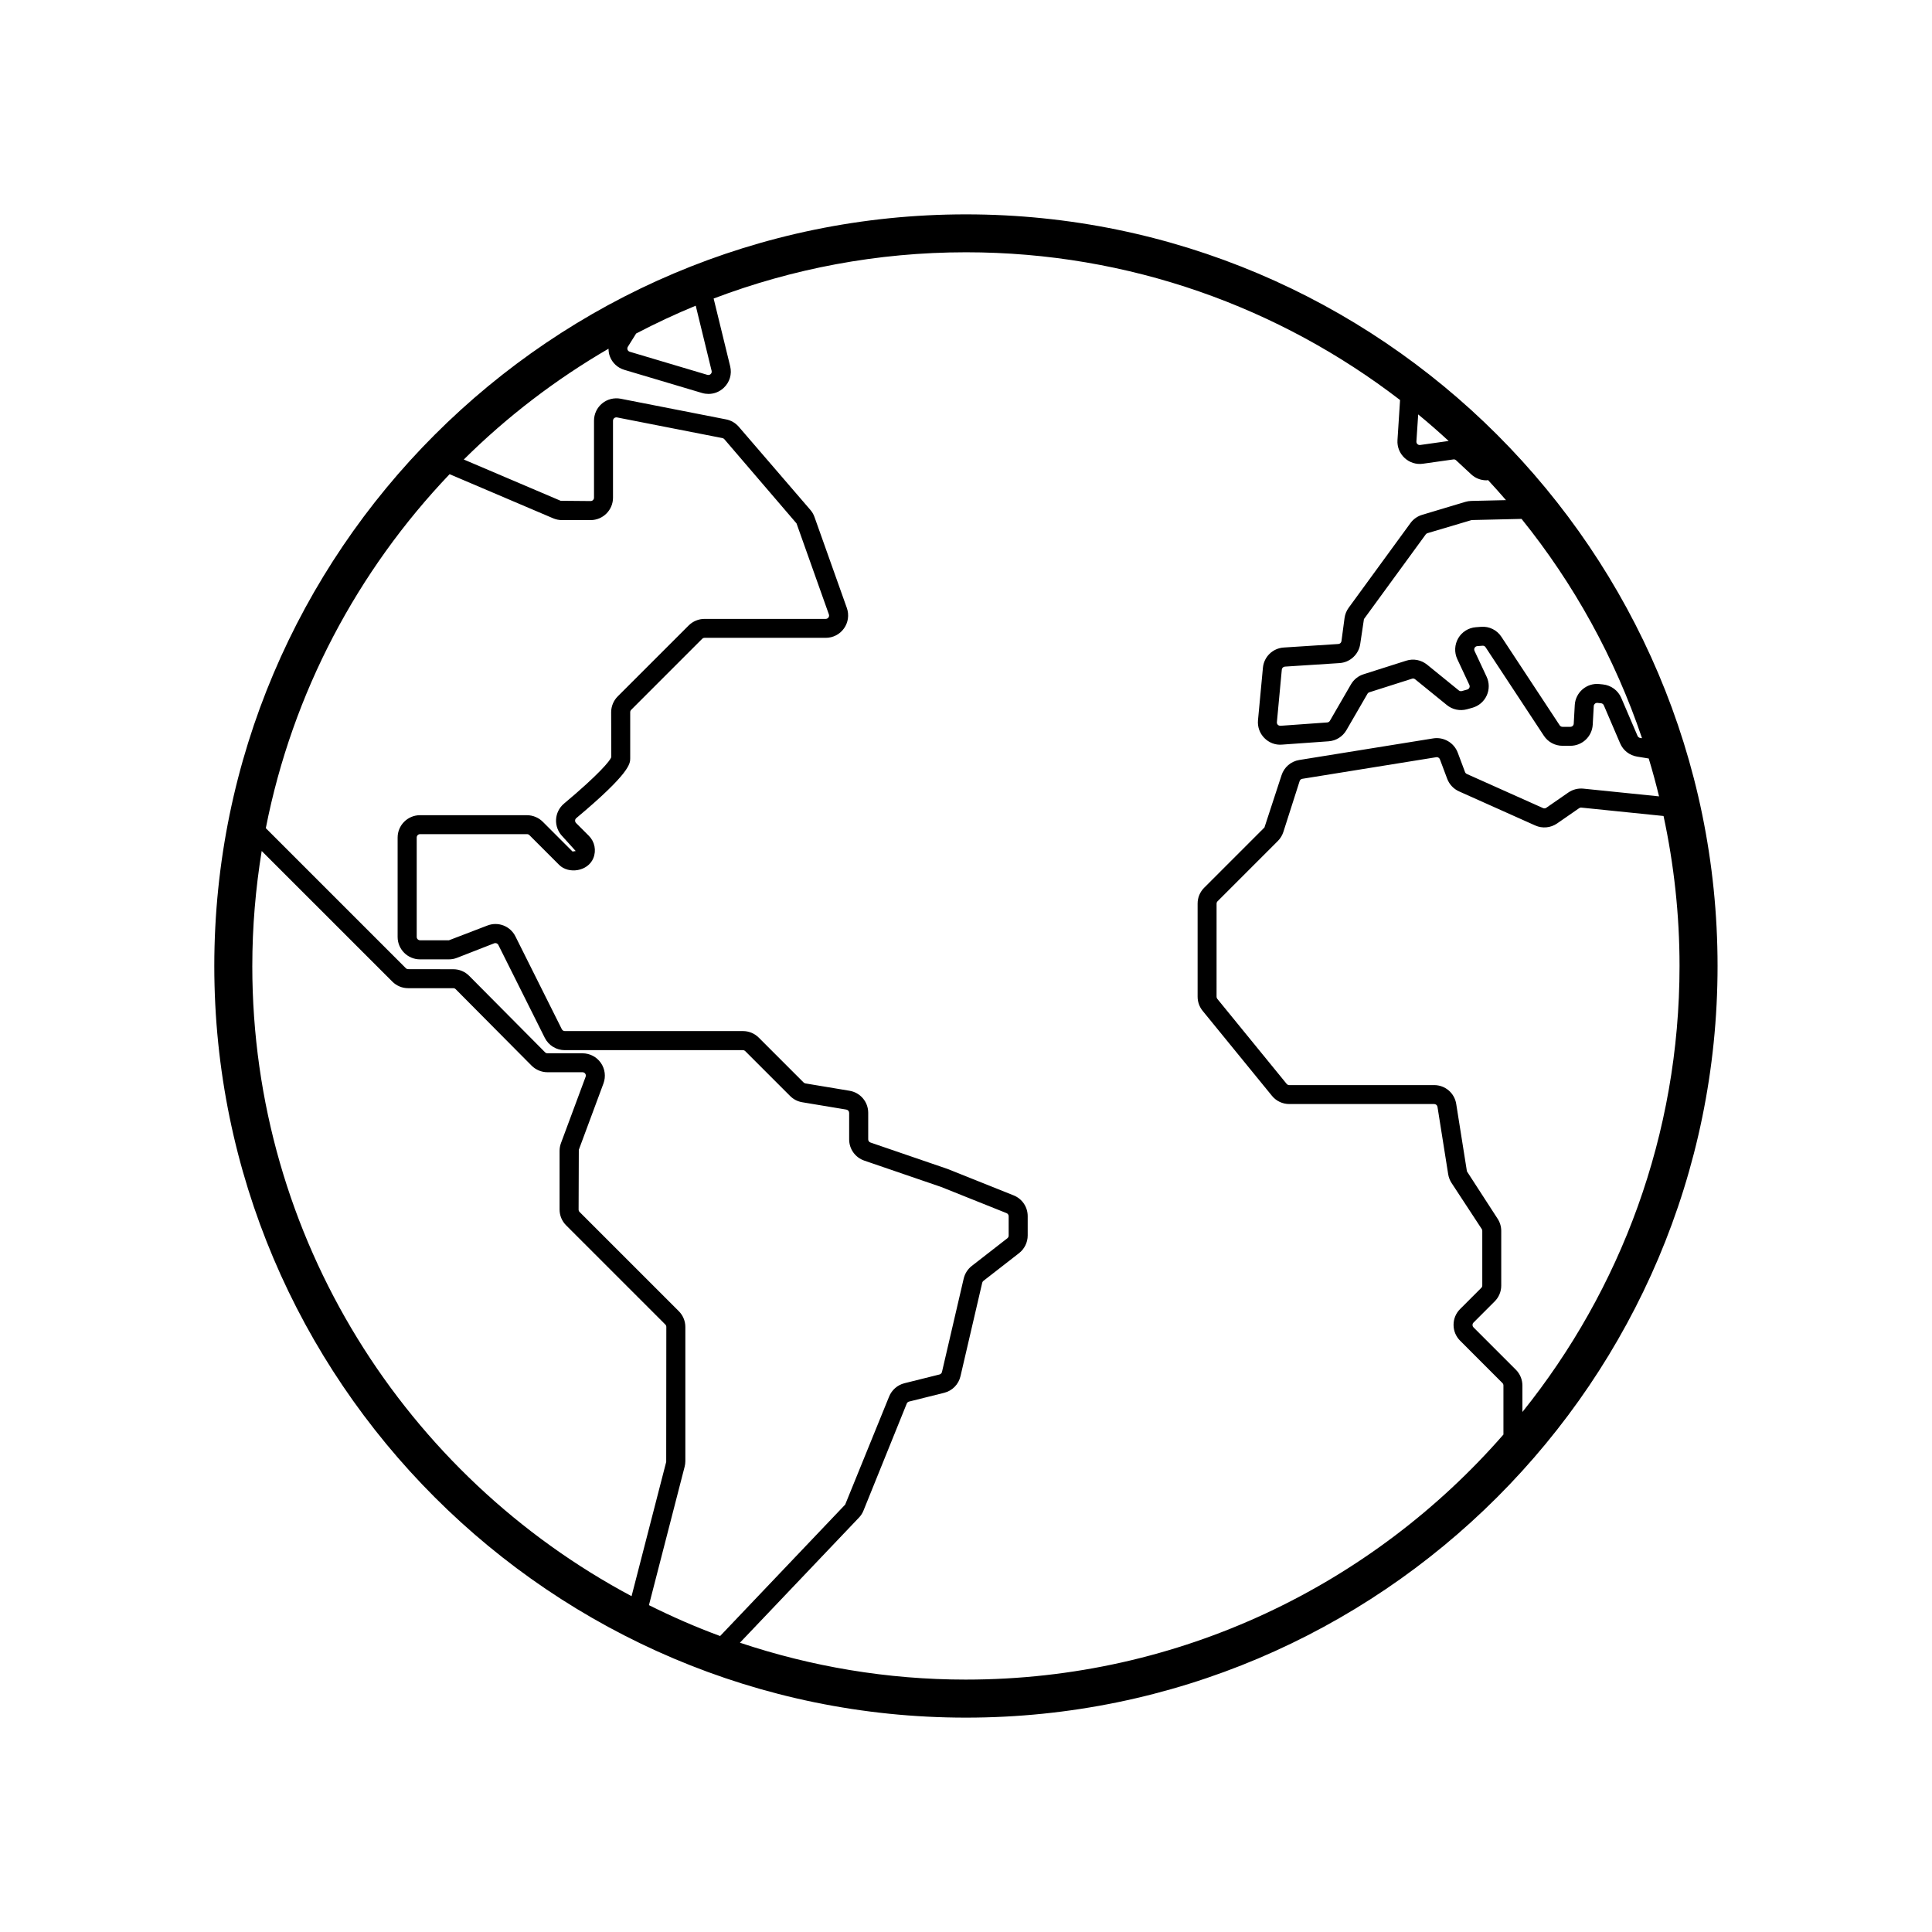
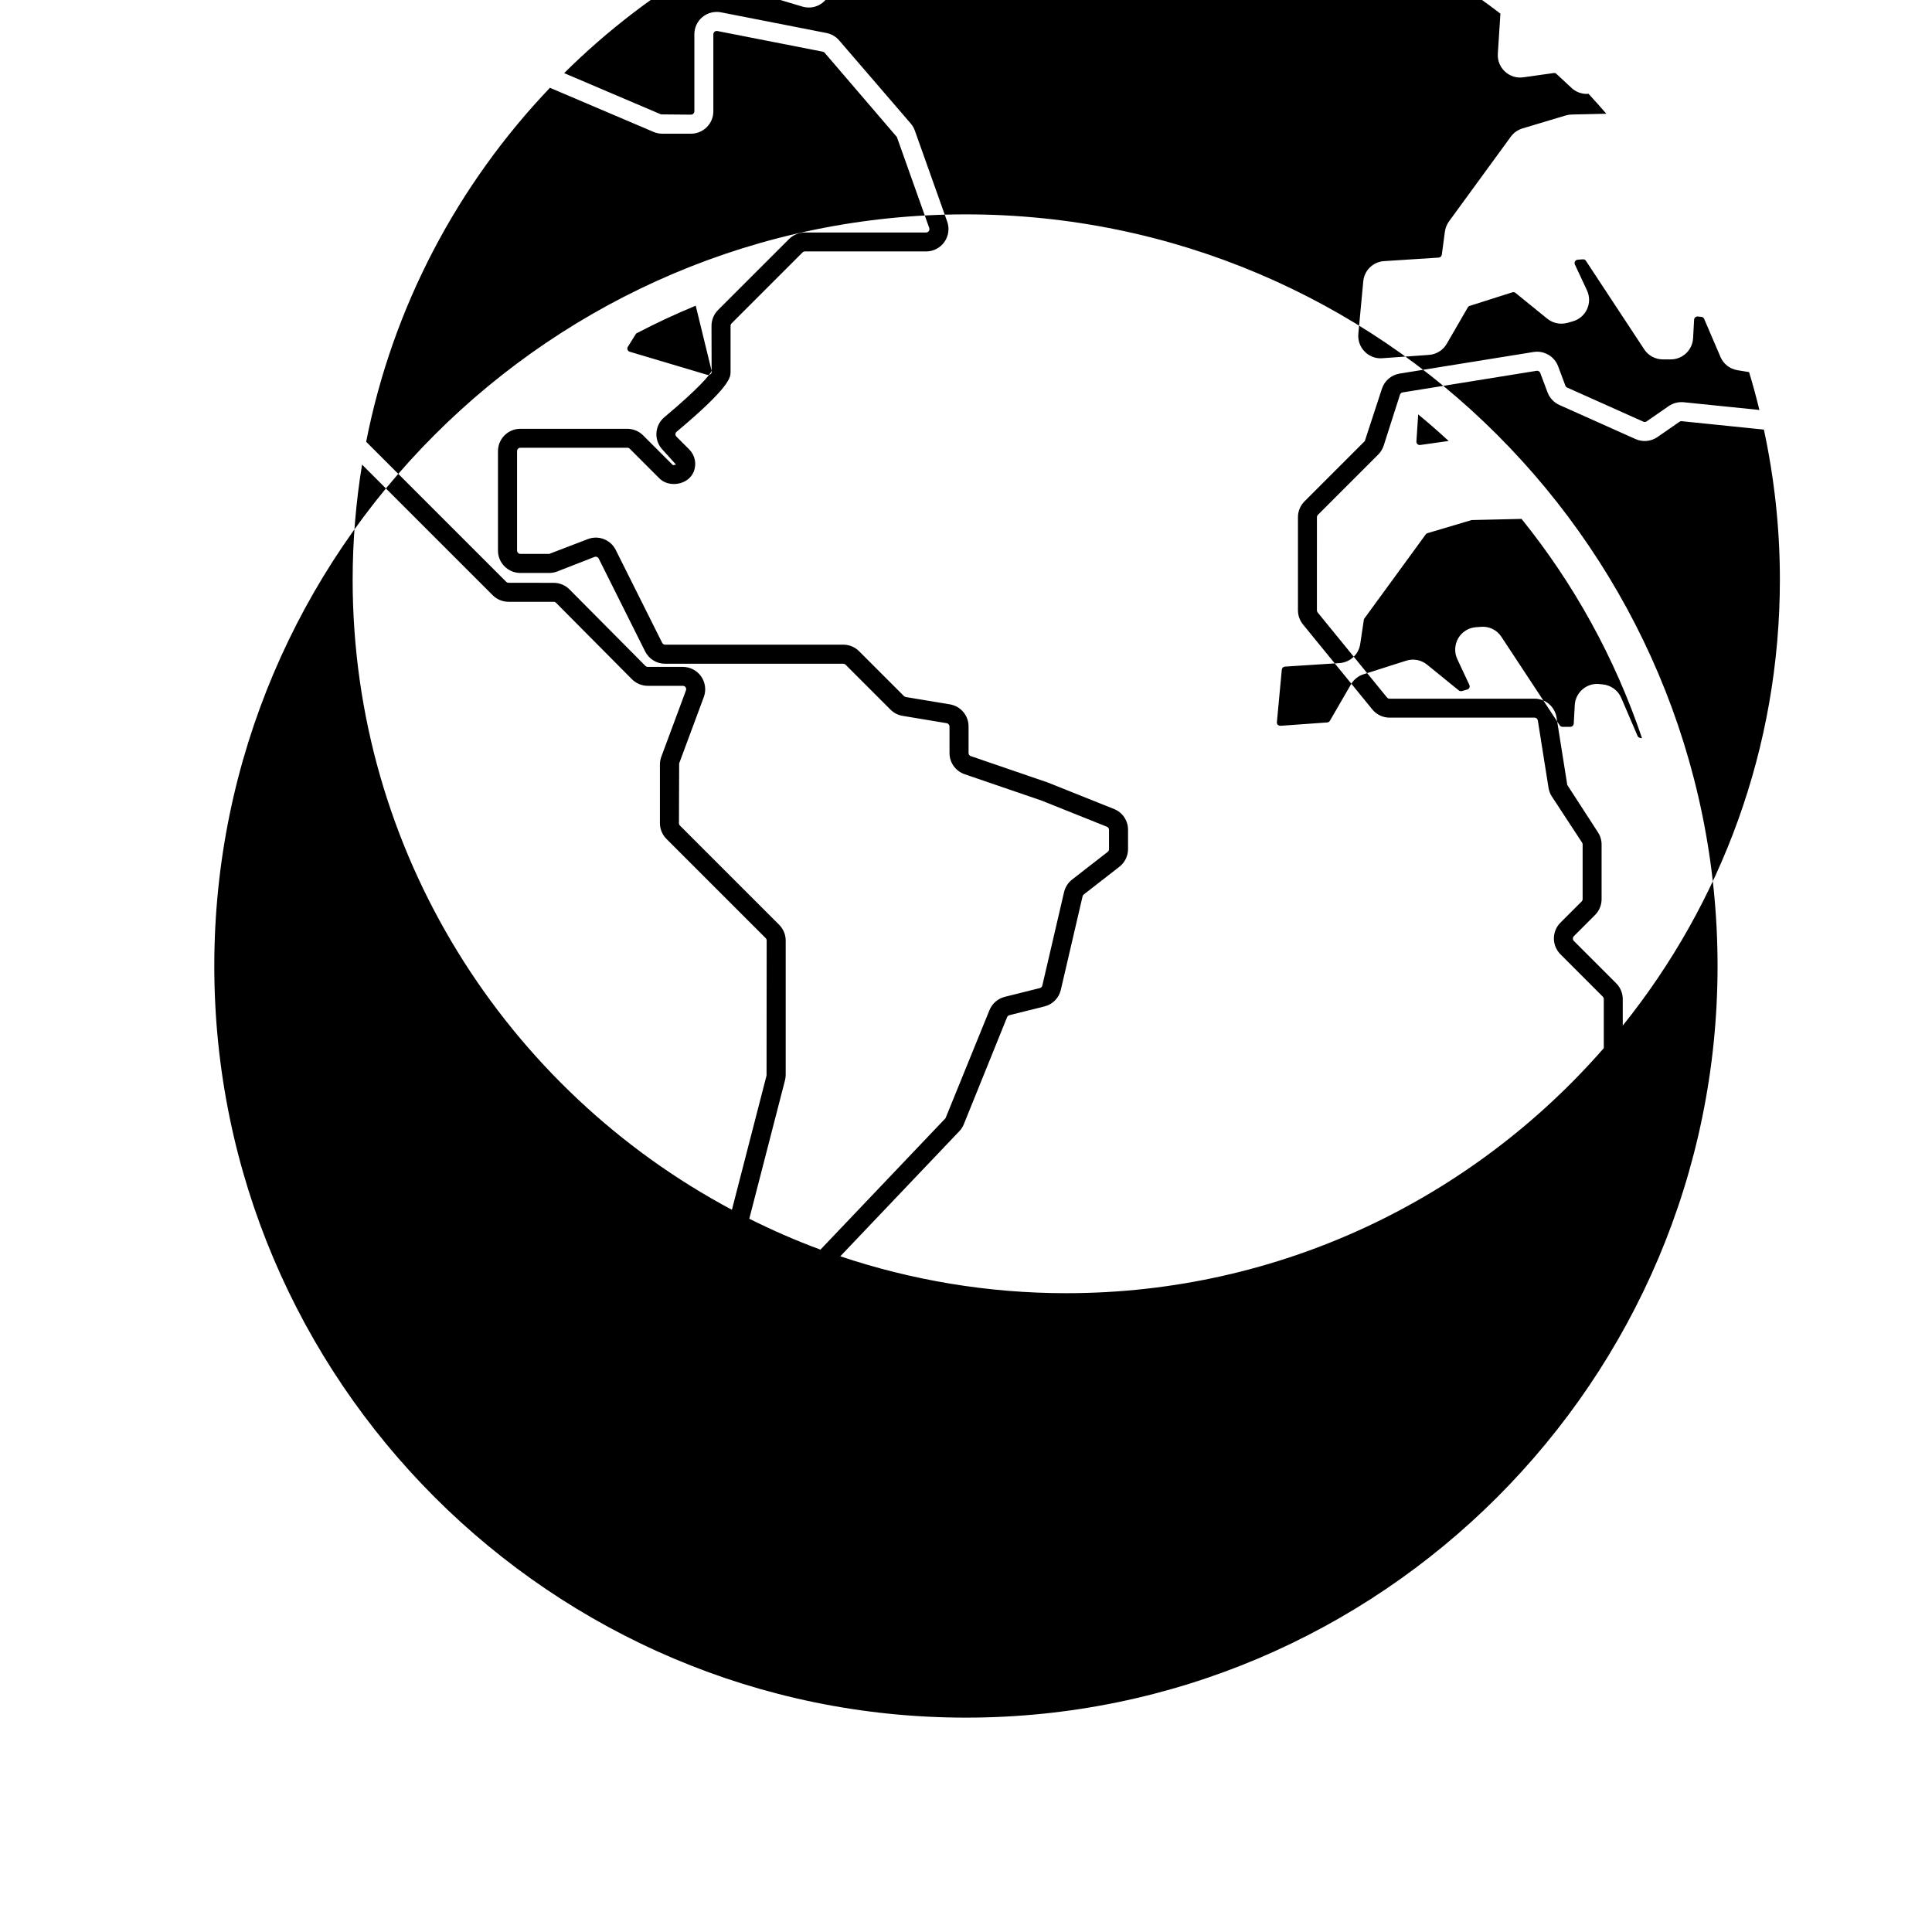
<svg xmlns="http://www.w3.org/2000/svg" fill="#000000" width="800px" height="800px" version="1.1" viewBox="144 144 512 512">
-   <path d="m399.99 200.81c-109.84 0-199.2 89.355-199.2 199.19s89.355 199.19 199.19 199.19 199.19-89.355 199.19-199.19-89.355-199.19-199.19-199.19zm130.2 117.85 3.203 6.848c0.152 0.324 0.07 0.609 0.004 0.746-0.066 0.141-0.227 0.395-0.57 0.488l-1.426 0.398c-0.277 0.07-0.574 0.012-0.801-0.168l-8.41-6.832c-1.559-1.258-3.617-1.664-5.543-1.047l-11.289 3.594c-1.406 0.441-2.594 1.395-3.34 2.68l-5.586 9.652c-0.145 0.25-0.406 0.418-0.707 0.438l-12.391 0.887c-0.328 0-0.594-0.156-0.699-0.266s-0.281-0.348-0.246-0.707l1.301-13.906c0.039-0.438 0.395-0.781 0.832-0.805l14.465-0.934c2.812-0.18 5.125-2.336 5.496-5.133l0.977-6.531 16.375-22.441c0.117-0.156 0.273-0.266 0.457-0.324l11.703-3.477 13.23-0.309c13.844 17.168 24.73 36.797 31.93 58.125l-0.508-0.082c-0.301-0.051-0.555-0.246-0.676-0.523l-4.324-10.086c-0.848-1.98-2.711-3.344-4.863-3.566l-0.945-0.098c-1.633-0.172-3.223 0.348-4.445 1.391-1.223 1.047-1.98 2.57-2.066 4.176l-0.273 4.926c-0.023 0.473-0.418 0.84-0.891 0.84h-2.09c-0.301 0-0.574-0.152-0.742-0.402l-15.438-23.441c-1.184-1.805-3.223-2.836-5.414-2.656l-1.379 0.105c-1.941 0.152-3.684 1.25-4.66 2.926-0.969 1.691-1.074 3.75-0.25 5.516zm-10.355-64.836c2.762 2.266 5.445 4.621 8.074 7.039l-7.535 1.062c-0.383 0.055-0.613-0.121-0.73-0.227-0.117-0.105-0.309-0.344-0.281-0.711zm-187.25-11.547c0.105 0.434-0.109 0.727-0.25 0.855-0.141 0.133-0.434 0.328-0.871 0.211l-20.57-6.125c-0.371-0.109-0.523-0.387-0.586-0.539-0.055-0.156-0.125-0.465 0.082-0.785l2.195-3.512c5.133-2.684 10.398-5.152 15.789-7.371zm-26.594 102.4c-0.324 0.945-3.332 4.594-12.523 12.289-1.266 1.059-2.035 2.613-2.109 4.262-0.074 1.664 0.559 3.285 1.738 4.465l3.465 3.84-0.828 0.137-7.894-7.894c-1.102-1.102-2.629-1.738-4.191-1.738h-28.344c-3.269 0-5.93 2.66-5.93 5.93v26.344c0 3.269 2.66 5.93 5.93 5.93h7.656c0.746 0 1.473-0.137 2.152-0.406l9.84-3.84c0.418-0.172 0.91 0.016 1.117 0.43l12.297 24.598c1.012 2.019 3.043 3.281 5.305 3.281h47.203c0.238 0 0.465 0.098 0.629 0.262l11.887 11.887c0.883 0.883 1.996 1.457 3.219 1.656l11.68 1.945c0.43 0.07 0.746 0.441 0.746 0.883v7.031c0 2.535 1.613 4.785 4.004 5.606l20.34 6.969 17.367 6.949c0.336 0.133 0.559 0.465 0.559 0.828v5.129c0 0.273-0.125 0.535-0.348 0.707l-9.43 7.336c-1.066 0.832-1.828 2.019-2.137 3.34l-5.758 24.754c-0.074 0.328-0.328 0.578-0.648 0.664l-9.305 2.324c-1.828 0.457-3.344 1.777-4.055 3.531l-11.645 28.633-33.141 34.828c-6.465-2.379-12.746-5.133-18.863-8.184l9.461-36.688c0.121-0.484 0.188-0.984 0.188-1.48v-35.543c0-1.582-0.621-3.074-1.738-4.195l-26.289-26.289c-0.168-0.168-0.262-0.395-0.262-0.629l0.055-15.844 6.531-17.582c0.676-1.82 0.418-3.859-0.691-5.453s-2.926-2.543-4.867-2.543h-9.285c-0.23 0-0.465-0.098-0.629-0.262l-20.105-20.254c-1.117-1.133-2.613-1.758-4.211-1.758l-11.957-0.02c-0.238 0-0.465-0.098-0.629-0.262l-37.105-37.105c7.062-35.953 24.359-68.258 48.703-93.809l27.453 11.695c0.742 0.312 1.523 0.473 2.324 0.473h7.598c3.269 0 5.93-2.66 5.93-5.93v-20.41c0-0.363 0.207-0.59 0.324-0.684 0.121-0.102 0.387-0.246 0.734-0.188l27.938 5.477c0.195 0.035 0.379 0.141 0.508 0.293l19.133 22.32 8.574 24.113c0.137 0.379-0.012 0.672-0.109 0.812-0.102 0.141-0.328 0.379-0.73 0.379h-32.121c-1.559 0-3.082 0.629-4.195 1.738l-18.809 18.805c-1.102 1.098-1.738 2.629-1.738 4.195zm-95.129 55.324c0-10.379 0.875-20.551 2.488-30.48l34.625 34.621c1.117 1.117 2.609 1.738 4.191 1.738h11.961c0.238 0 0.465 0.098 0.629 0.262l20.113 20.258c1.109 1.113 2.641 1.754 4.207 1.754h9.285c0.406 0 0.629 0.238 0.73 0.383 0.102 0.141 0.246 0.438 0.105 0.82l-6.531 17.578c-0.246 0.664-0.371 1.359-0.371 2.07v15.531c0 1.582 0.621 3.074 1.738 4.191l26.289 26.289c0.168 0.168 0.262 0.398 0.262 0.629l-0.031 35.77-9.18 35.59c-59.73-31.816-100.51-94.723-100.51-167zm189.12 189.11c-20.934 0-41.055-3.473-59.895-9.777l31.535-33.141c0.523-0.543 0.934-1.176 1.211-1.875l11.461-28.348c0.105-0.266 0.336-0.469 0.609-0.535l9.301-2.324c2.172-0.539 3.828-2.227 4.336-4.41l5.758-24.758c0.047-0.203 0.16-0.379 0.324-0.504l9.43-7.336c1.438-1.113 2.297-2.863 2.297-4.68v-5.129c0-2.438-1.465-4.602-3.727-5.508l-17.48-6.992-20.453-7.012c-0.363-0.121-0.605-0.457-0.605-0.84v-7.031c0-2.906-2.082-5.367-4.953-5.848l-11.684-1.945c-0.18-0.031-0.348-0.117-0.48-0.246l-11.887-11.887c-1.117-1.117-2.609-1.738-4.191-1.738h-47.203c-0.336 0-0.645-0.191-0.797-0.492l-12.297-24.598c-1.375-2.754-4.578-3.996-7.457-2.871l-10.156 3.898h-7.656c-0.492 0-0.891-0.398-0.891-0.891v-26.344c0-0.492 0.398-0.891 0.891-0.891h28.344c0.23 0 0.465 0.098 0.629 0.262l7.894 7.894c2.465 2.465 7.582 1.754 9.039-1.773 0.848-2.047 0.383-4.383-1.184-5.949l-3.375-3.375c-0.246-0.246-0.273-0.527-0.266-0.676 0.004-0.172 0.07-0.418 0.312-0.625 14.293-11.957 14.293-14.48 14.293-15.836v-12.242c0-0.23 0.098-0.465 0.262-0.629l18.809-18.812c0.168-0.168 0.398-0.262 0.637-0.262h32.121c1.926 0 3.738-0.941 4.84-2.516 1.109-1.57 1.387-3.594 0.742-5.402l-8.574-24.105c-0.246-0.699-0.621-1.336-1.094-1.883l-18.973-22.035c-0.863-1.004-2.051-1.691-3.356-1.949l-27.941-5.477c-1.723-0.332-3.531 0.109-4.906 1.238-1.375 1.133-2.16 2.801-2.16 4.578v20.41c0 0.492-0.398 0.891-0.891 0.891l-7.949-0.07-25.668-10.938c11.441-11.348 24.336-21.211 38.352-29.363 0.012 0.68 0.102 1.359 0.348 2.019 0.66 1.75 2.066 3.055 3.859 3.586l20.57 6.125c0.574 0.172 1.152 0.25 1.723 0.25 1.492 0 2.934-0.562 4.062-1.637 1.562-1.48 2.188-3.613 1.676-5.703l-4.379-17.941c20.809-7.894 43.344-12.254 66.879-12.254 43.254 0 83.133 14.629 115.03 39.156l-0.684 10.625c-0.117 1.785 0.57 3.512 1.891 4.731 1.316 1.219 3.074 1.777 4.856 1.523l8.055-1.137c0.281-0.055 0.527 0.047 0.73 0.227l4.004 3.723c1.125 1.047 2.574 1.586 4.035 1.586 0.145 0 0.293-0.047 0.438-0.055 1.617 1.734 3.188 3.512 4.742 5.305l-9.211 0.211c-0.527 0.016-1.059 0.102-1.562 0.25l-11.465 3.441c-1.234 0.371-2.332 1.148-3.082 2.188l-16.367 22.43c-0.578 0.789-0.957 1.727-1.094 2.715l-0.816 6.121c-0.055 0.418-0.402 0.746-0.828 0.77l-14.465 0.934c-2.926 0.191-5.25 2.445-5.523 5.359l-1.305 13.906c-0.16 1.738 0.441 3.449 1.668 4.699 1.223 1.25 2.922 1.918 4.66 1.77l12.383-0.883c1.965-0.137 3.727-1.238 4.715-2.941l5.586-9.648c0.109-0.195 0.289-0.336 0.504-0.402l11.297-3.594c0.289-0.102 0.598-0.035 0.836 0.156l8.41 6.828c1.484 1.215 3.465 1.621 5.332 1.113l1.426-0.398c1.684-0.469 3.066-1.652 3.793-3.238 0.73-1.586 0.719-3.402-0.02-4.984l-3.203-6.848c-0.172-0.367-0.051-0.676 0.035-0.828 0.086-0.152 0.297-0.406 0.699-0.438l1.375-0.105c0.312-0.047 0.637 0.121 0.816 0.398l15.441 23.449c1.098 1.672 2.949 2.672 4.949 2.672h2.09c3.144 0 5.742-2.457 5.918-5.602l0.273-4.926c0.02-0.328 0.207-0.535 0.312-0.629 0.105-0.098 0.359-0.242 0.672-0.211l0.945 0.098c0.324 0.031 0.609 0.238 0.734 0.535l4.324 10.086c0.805 1.875 2.484 3.188 4.5 3.516l3.078 0.5c1.008 3.305 1.91 6.656 2.734 10.035l-20.062-2.047c-1.402-0.137-2.816 0.227-3.977 1.027l-5.844 4.047c-0.25 0.176-0.578 0.211-0.867 0.074l-20.191-9.035c-0.215-0.102-0.395-0.281-0.473-0.504l-1.93-5.148c-0.988-2.637-3.727-4.219-6.5-3.777l-35.492 5.723c-2.215 0.359-4.019 1.906-4.707 4.047l-4.527 13.836-15.977 15.977c-1.117 1.117-1.738 2.609-1.738 4.191v24.68c0 1.359 0.473 2.695 1.336 3.75l18.367 22.516c1.129 1.387 2.805 2.18 4.594 2.18h38.391c0.438 0 0.812 0.316 0.883 0.75l2.836 17.863c0.133 0.82 0.438 1.621 0.898 2.312l7.992 12.191c0.098 0.145 0.145 0.312 0.145 0.488v14.48c0 0.238-0.098 0.465-0.262 0.629l-5.613 5.613c-1.125 1.117-1.738 2.609-1.738 4.195s0.621 3.074 1.738 4.191l11.219 11.227c0.168 0.168 0.262 0.398 0.262 0.629v13.02c-34.703 39.758-85.672 64.938-142.44 64.938zm147.47-70.922v-7.012c0-1.562-0.629-3.09-1.738-4.191l-11.227-11.227c-0.227-0.227-0.258-0.488-0.258-0.629 0-0.141 0.031-0.402 0.262-0.629l5.613-5.617c1.117-1.117 1.738-2.609 1.738-4.191v-14.48c0-1.16-0.332-2.281-0.969-3.25l-8.125-12.543-2.836-17.855c-0.457-2.902-2.922-5.004-5.859-5.004h-38.391c-0.266 0-0.52-0.117-0.691-0.328l-18.367-22.516c-0.133-0.16-0.203-0.359-0.203-0.562l0.004-24.684c0-0.238 0.098-0.465 0.262-0.629l15.977-15.977c0.664-0.664 1.168-1.492 1.457-2.387l4.312-13.477c0.105-0.324 0.371-0.555 0.711-0.609l35.492-5.723c0.418-0.074 0.828 0.172 0.977 0.57l1.93 5.148c0.551 1.473 1.691 2.691 3.133 3.336l20.191 9.035c1.891 0.852 4.106 0.641 5.801-0.535l5.844-4.047c0.172-0.121 0.379-0.18 0.594-0.152l21.77 2.223c2.754 12.82 4.238 26.113 4.238 39.746 0 44.699-15.617 85.797-41.641 118.2z" />
+   <path d="m399.99 200.81c-109.84 0-199.2 89.355-199.2 199.19s89.355 199.19 199.19 199.19 199.19-89.355 199.19-199.19-89.355-199.19-199.19-199.19zm130.2 117.85 3.203 6.848c0.152 0.324 0.07 0.609 0.004 0.746-0.066 0.141-0.227 0.395-0.57 0.488l-1.426 0.398c-0.277 0.07-0.574 0.012-0.801-0.168l-8.41-6.832c-1.559-1.258-3.617-1.664-5.543-1.047l-11.289 3.594c-1.406 0.441-2.594 1.395-3.34 2.68l-5.586 9.652c-0.145 0.25-0.406 0.418-0.707 0.438l-12.391 0.887c-0.328 0-0.594-0.156-0.699-0.266s-0.281-0.348-0.246-0.707l1.301-13.906c0.039-0.438 0.395-0.781 0.832-0.805l14.465-0.934c2.812-0.18 5.125-2.336 5.496-5.133l0.977-6.531 16.375-22.441c0.117-0.156 0.273-0.266 0.457-0.324l11.703-3.477 13.23-0.309c13.844 17.168 24.73 36.797 31.93 58.125l-0.508-0.082c-0.301-0.051-0.555-0.246-0.676-0.523l-4.324-10.086c-0.848-1.98-2.711-3.344-4.863-3.566l-0.945-0.098c-1.633-0.172-3.223 0.348-4.445 1.391-1.223 1.047-1.98 2.57-2.066 4.176l-0.273 4.926c-0.023 0.473-0.418 0.84-0.891 0.84h-2.09c-0.301 0-0.574-0.152-0.742-0.402l-15.438-23.441c-1.184-1.805-3.223-2.836-5.414-2.656l-1.379 0.105c-1.941 0.152-3.684 1.25-4.66 2.926-0.969 1.691-1.074 3.75-0.25 5.516zm-10.355-64.836c2.762 2.266 5.445 4.621 8.074 7.039l-7.535 1.062c-0.383 0.055-0.613-0.121-0.73-0.227-0.117-0.105-0.309-0.344-0.281-0.711zm-187.25-11.547c0.105 0.434-0.109 0.727-0.25 0.855-0.141 0.133-0.434 0.328-0.871 0.211l-20.57-6.125c-0.371-0.109-0.523-0.387-0.586-0.539-0.055-0.156-0.125-0.465 0.082-0.785l2.195-3.512c5.133-2.684 10.398-5.152 15.789-7.371zc-0.324 0.945-3.332 4.594-12.523 12.289-1.266 1.059-2.035 2.613-2.109 4.262-0.074 1.664 0.559 3.285 1.738 4.465l3.465 3.84-0.828 0.137-7.894-7.894c-1.102-1.102-2.629-1.738-4.191-1.738h-28.344c-3.269 0-5.93 2.66-5.93 5.93v26.344c0 3.269 2.66 5.93 5.93 5.93h7.656c0.746 0 1.473-0.137 2.152-0.406l9.84-3.84c0.418-0.172 0.91 0.016 1.117 0.43l12.297 24.598c1.012 2.019 3.043 3.281 5.305 3.281h47.203c0.238 0 0.465 0.098 0.629 0.262l11.887 11.887c0.883 0.883 1.996 1.457 3.219 1.656l11.68 1.945c0.43 0.07 0.746 0.441 0.746 0.883v7.031c0 2.535 1.613 4.785 4.004 5.606l20.34 6.969 17.367 6.949c0.336 0.133 0.559 0.465 0.559 0.828v5.129c0 0.273-0.125 0.535-0.348 0.707l-9.43 7.336c-1.066 0.832-1.828 2.019-2.137 3.34l-5.758 24.754c-0.074 0.328-0.328 0.578-0.648 0.664l-9.305 2.324c-1.828 0.457-3.344 1.777-4.055 3.531l-11.645 28.633-33.141 34.828c-6.465-2.379-12.746-5.133-18.863-8.184l9.461-36.688c0.121-0.484 0.188-0.984 0.188-1.48v-35.543c0-1.582-0.621-3.074-1.738-4.195l-26.289-26.289c-0.168-0.168-0.262-0.395-0.262-0.629l0.055-15.844 6.531-17.582c0.676-1.82 0.418-3.859-0.691-5.453s-2.926-2.543-4.867-2.543h-9.285c-0.23 0-0.465-0.098-0.629-0.262l-20.105-20.254c-1.117-1.133-2.613-1.758-4.211-1.758l-11.957-0.02c-0.238 0-0.465-0.098-0.629-0.262l-37.105-37.105c7.062-35.953 24.359-68.258 48.703-93.809l27.453 11.695c0.742 0.312 1.523 0.473 2.324 0.473h7.598c3.269 0 5.93-2.66 5.93-5.93v-20.41c0-0.363 0.207-0.59 0.324-0.684 0.121-0.102 0.387-0.246 0.734-0.188l27.938 5.477c0.195 0.035 0.379 0.141 0.508 0.293l19.133 22.32 8.574 24.113c0.137 0.379-0.012 0.672-0.109 0.812-0.102 0.141-0.328 0.379-0.73 0.379h-32.121c-1.559 0-3.082 0.629-4.195 1.738l-18.809 18.805c-1.102 1.098-1.738 2.629-1.738 4.195zm-95.129 55.324c0-10.379 0.875-20.551 2.488-30.48l34.625 34.621c1.117 1.117 2.609 1.738 4.191 1.738h11.961c0.238 0 0.465 0.098 0.629 0.262l20.113 20.258c1.109 1.113 2.641 1.754 4.207 1.754h9.285c0.406 0 0.629 0.238 0.73 0.383 0.102 0.141 0.246 0.438 0.105 0.82l-6.531 17.578c-0.246 0.664-0.371 1.359-0.371 2.07v15.531c0 1.582 0.621 3.074 1.738 4.191l26.289 26.289c0.168 0.168 0.262 0.398 0.262 0.629l-0.031 35.77-9.18 35.59c-59.73-31.816-100.51-94.723-100.51-167zm189.12 189.11c-20.934 0-41.055-3.473-59.895-9.777l31.535-33.141c0.523-0.543 0.934-1.176 1.211-1.875l11.461-28.348c0.105-0.266 0.336-0.469 0.609-0.535l9.301-2.324c2.172-0.539 3.828-2.227 4.336-4.41l5.758-24.758c0.047-0.203 0.16-0.379 0.324-0.504l9.43-7.336c1.438-1.113 2.297-2.863 2.297-4.68v-5.129c0-2.438-1.465-4.602-3.727-5.508l-17.48-6.992-20.453-7.012c-0.363-0.121-0.605-0.457-0.605-0.84v-7.031c0-2.906-2.082-5.367-4.953-5.848l-11.684-1.945c-0.18-0.031-0.348-0.117-0.48-0.246l-11.887-11.887c-1.117-1.117-2.609-1.738-4.191-1.738h-47.203c-0.336 0-0.645-0.191-0.797-0.492l-12.297-24.598c-1.375-2.754-4.578-3.996-7.457-2.871l-10.156 3.898h-7.656c-0.492 0-0.891-0.398-0.891-0.891v-26.344c0-0.492 0.398-0.891 0.891-0.891h28.344c0.23 0 0.465 0.098 0.629 0.262l7.894 7.894c2.465 2.465 7.582 1.754 9.039-1.773 0.848-2.047 0.383-4.383-1.184-5.949l-3.375-3.375c-0.246-0.246-0.273-0.527-0.266-0.676 0.004-0.172 0.07-0.418 0.312-0.625 14.293-11.957 14.293-14.48 14.293-15.836v-12.242c0-0.23 0.098-0.465 0.262-0.629l18.809-18.812c0.168-0.168 0.398-0.262 0.637-0.262h32.121c1.926 0 3.738-0.941 4.84-2.516 1.109-1.57 1.387-3.594 0.742-5.402l-8.574-24.105c-0.246-0.699-0.621-1.336-1.094-1.883l-18.973-22.035c-0.863-1.004-2.051-1.691-3.356-1.949l-27.941-5.477c-1.723-0.332-3.531 0.109-4.906 1.238-1.375 1.133-2.16 2.801-2.16 4.578v20.41c0 0.492-0.398 0.891-0.891 0.891l-7.949-0.07-25.668-10.938c11.441-11.348 24.336-21.211 38.352-29.363 0.012 0.68 0.102 1.359 0.348 2.019 0.66 1.75 2.066 3.055 3.859 3.586l20.57 6.125c0.574 0.172 1.152 0.25 1.723 0.25 1.492 0 2.934-0.562 4.062-1.637 1.562-1.48 2.188-3.613 1.676-5.703l-4.379-17.941c20.809-7.894 43.344-12.254 66.879-12.254 43.254 0 83.133 14.629 115.03 39.156l-0.684 10.625c-0.117 1.785 0.57 3.512 1.891 4.731 1.316 1.219 3.074 1.777 4.856 1.523l8.055-1.137c0.281-0.055 0.527 0.047 0.73 0.227l4.004 3.723c1.125 1.047 2.574 1.586 4.035 1.586 0.145 0 0.293-0.047 0.438-0.055 1.617 1.734 3.188 3.512 4.742 5.305l-9.211 0.211c-0.527 0.016-1.059 0.102-1.562 0.25l-11.465 3.441c-1.234 0.371-2.332 1.148-3.082 2.188l-16.367 22.43c-0.578 0.789-0.957 1.727-1.094 2.715l-0.816 6.121c-0.055 0.418-0.402 0.746-0.828 0.77l-14.465 0.934c-2.926 0.191-5.25 2.445-5.523 5.359l-1.305 13.906c-0.16 1.738 0.441 3.449 1.668 4.699 1.223 1.25 2.922 1.918 4.66 1.77l12.383-0.883c1.965-0.137 3.727-1.238 4.715-2.941l5.586-9.648c0.109-0.195 0.289-0.336 0.504-0.402l11.297-3.594c0.289-0.102 0.598-0.035 0.836 0.156l8.41 6.828c1.484 1.215 3.465 1.621 5.332 1.113l1.426-0.398c1.684-0.469 3.066-1.652 3.793-3.238 0.73-1.586 0.719-3.402-0.02-4.984l-3.203-6.848c-0.172-0.367-0.051-0.676 0.035-0.828 0.086-0.152 0.297-0.406 0.699-0.438l1.375-0.105c0.312-0.047 0.637 0.121 0.816 0.398l15.441 23.449c1.098 1.672 2.949 2.672 4.949 2.672h2.09c3.144 0 5.742-2.457 5.918-5.602l0.273-4.926c0.02-0.328 0.207-0.535 0.312-0.629 0.105-0.098 0.359-0.242 0.672-0.211l0.945 0.098c0.324 0.031 0.609 0.238 0.734 0.535l4.324 10.086c0.805 1.875 2.484 3.188 4.5 3.516l3.078 0.5c1.008 3.305 1.91 6.656 2.734 10.035l-20.062-2.047c-1.402-0.137-2.816 0.227-3.977 1.027l-5.844 4.047c-0.25 0.176-0.578 0.211-0.867 0.074l-20.191-9.035c-0.215-0.102-0.395-0.281-0.473-0.504l-1.93-5.148c-0.988-2.637-3.727-4.219-6.5-3.777l-35.492 5.723c-2.215 0.359-4.019 1.906-4.707 4.047l-4.527 13.836-15.977 15.977c-1.117 1.117-1.738 2.609-1.738 4.191v24.68c0 1.359 0.473 2.695 1.336 3.75l18.367 22.516c1.129 1.387 2.805 2.18 4.594 2.18h38.391c0.438 0 0.812 0.316 0.883 0.75l2.836 17.863c0.133 0.82 0.438 1.621 0.898 2.312l7.992 12.191c0.098 0.145 0.145 0.312 0.145 0.488v14.48c0 0.238-0.098 0.465-0.262 0.629l-5.613 5.613c-1.125 1.117-1.738 2.609-1.738 4.195s0.621 3.074 1.738 4.191l11.219 11.227c0.168 0.168 0.262 0.398 0.262 0.629v13.02c-34.703 39.758-85.672 64.938-142.44 64.938zm147.47-70.922v-7.012c0-1.562-0.629-3.09-1.738-4.191l-11.227-11.227c-0.227-0.227-0.258-0.488-0.258-0.629 0-0.141 0.031-0.402 0.262-0.629l5.613-5.617c1.117-1.117 1.738-2.609 1.738-4.191v-14.48c0-1.16-0.332-2.281-0.969-3.25l-8.125-12.543-2.836-17.855c-0.457-2.902-2.922-5.004-5.859-5.004h-38.391c-0.266 0-0.52-0.117-0.691-0.328l-18.367-22.516c-0.133-0.16-0.203-0.359-0.203-0.562l0.004-24.684c0-0.238 0.098-0.465 0.262-0.629l15.977-15.977c0.664-0.664 1.168-1.492 1.457-2.387l4.312-13.477c0.105-0.324 0.371-0.555 0.711-0.609l35.492-5.723c0.418-0.074 0.828 0.172 0.977 0.57l1.93 5.148c0.551 1.473 1.691 2.691 3.133 3.336l20.191 9.035c1.891 0.852 4.106 0.641 5.801-0.535l5.844-4.047c0.172-0.121 0.379-0.18 0.594-0.152l21.77 2.223c2.754 12.82 4.238 26.113 4.238 39.746 0 44.699-15.617 85.797-41.641 118.2z" />
</svg>